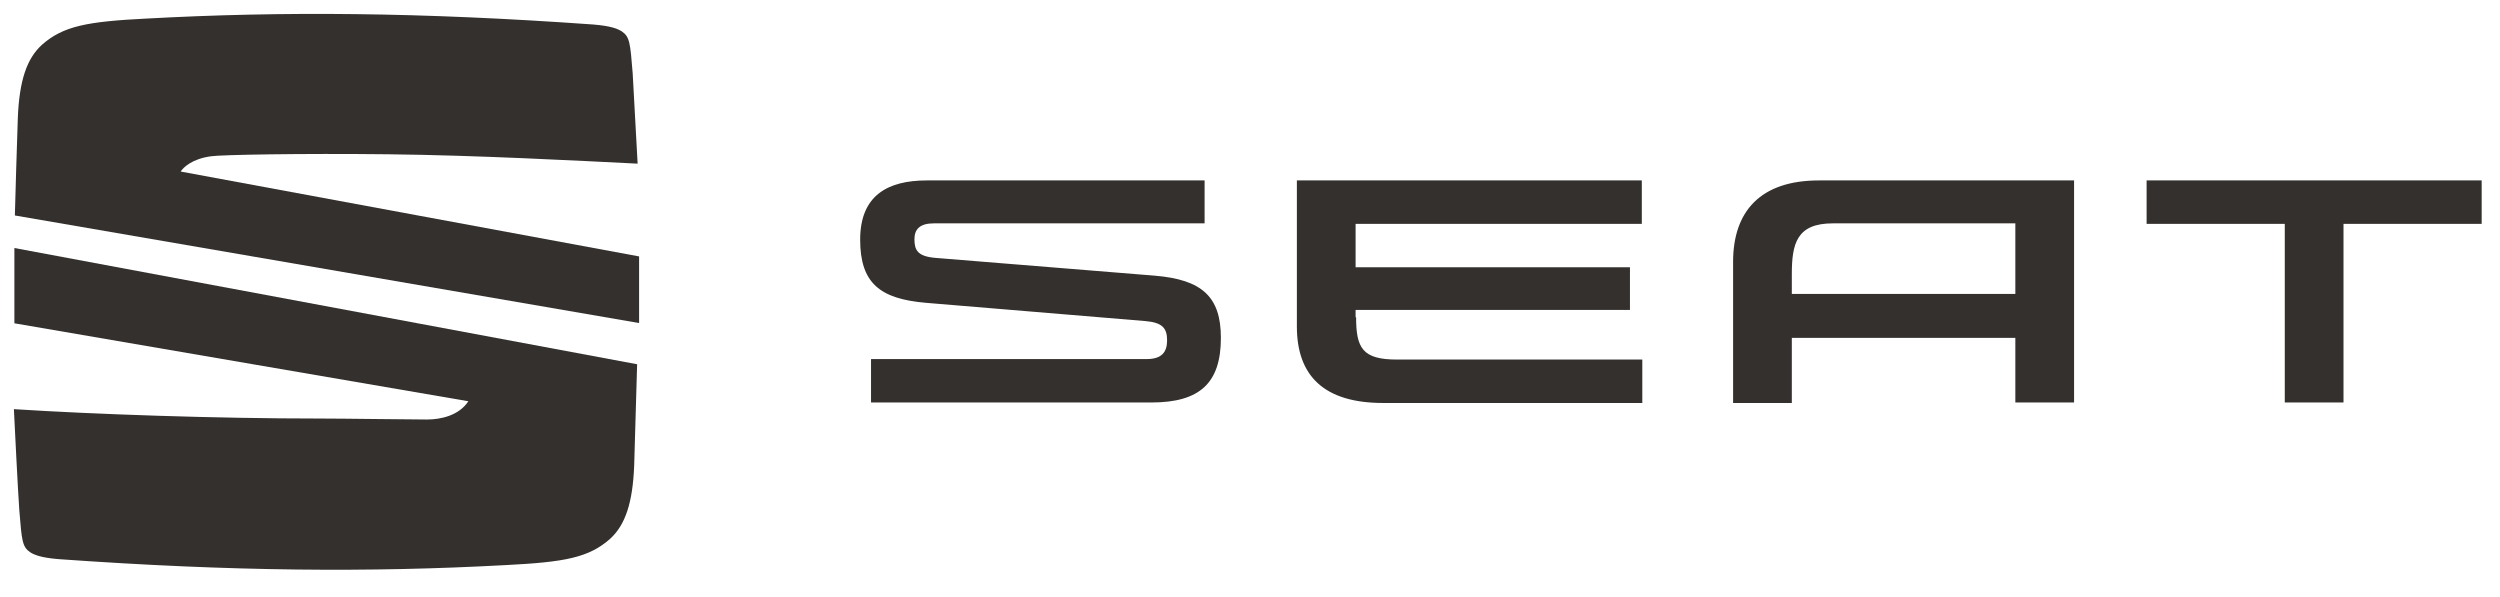
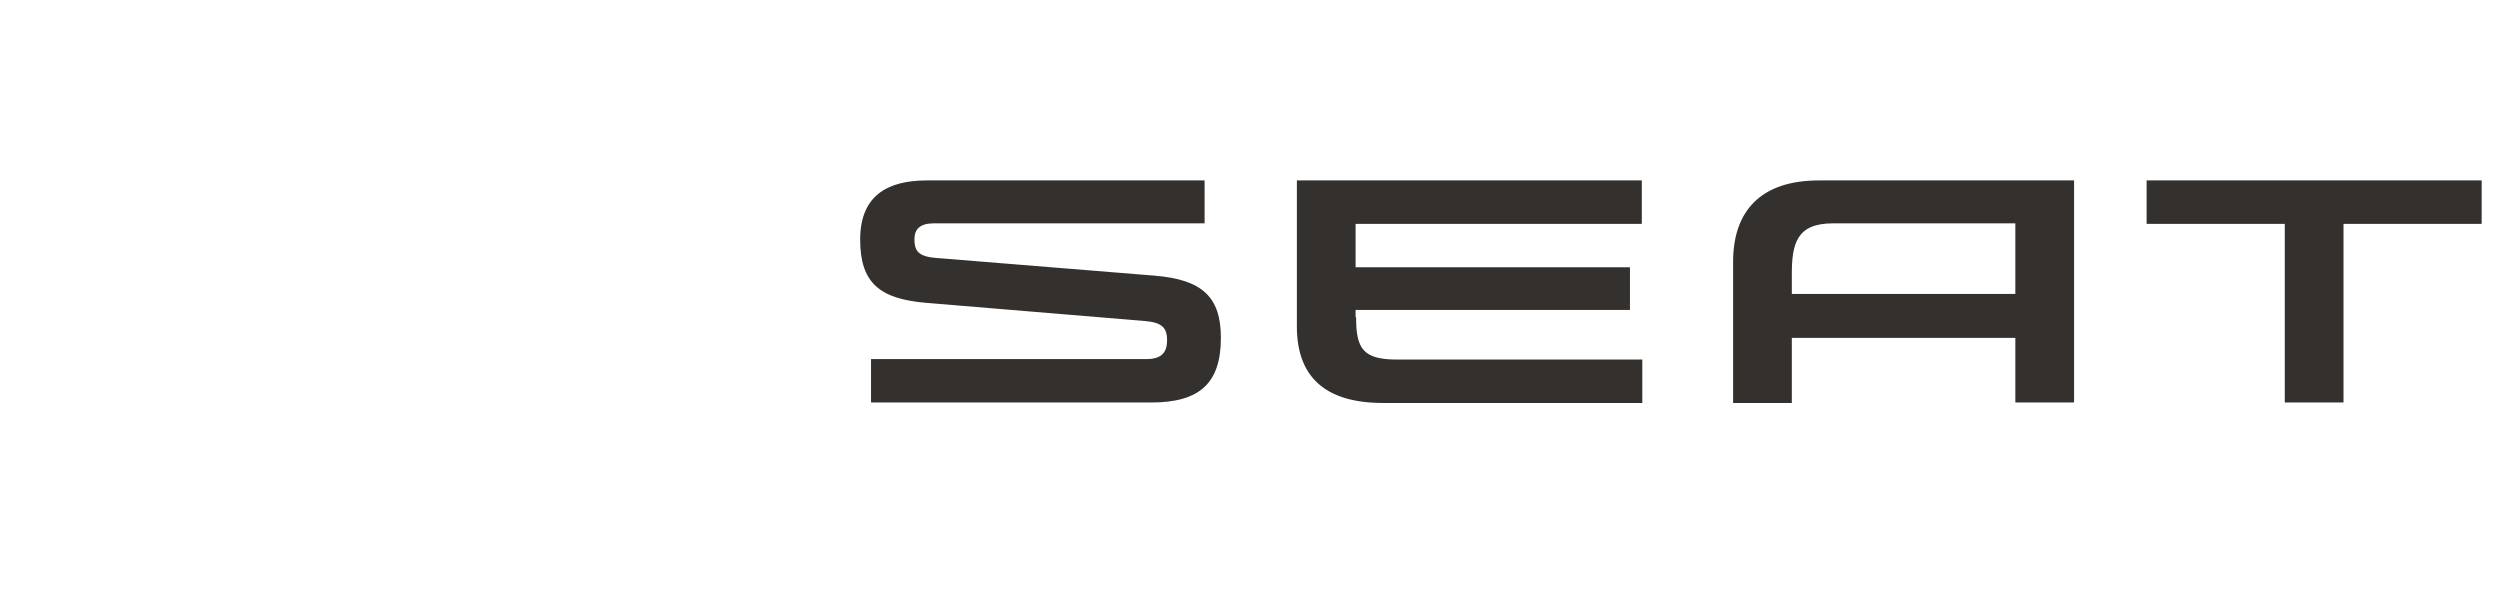
<svg xmlns="http://www.w3.org/2000/svg" width="180px" height="43px" viewBox="0 0 180 43" version="1.1">
  <title>ll-SEAT</title>
  <g id="ll-SEAT" stroke="none" stroke-width="1" fill="none" fill-rule="evenodd">
    <g id="globalheader.resizedViewPort.noscale.xlAndLIcon" transform="translate(1, 1)" fill="#33302E" fill-rule="nonzero">
      <path d="M144.105,15.118 L144.105,20.163 L128.011,20.163 L128.011,18.742 C128.011,16.539 128.366,15.082 130.96,15.082 L144.105,15.082 L144.105,15.118 Z M129.965,11.991 C125.737,11.991 123.783,14.229 123.783,17.853 L123.783,28.015 L128.011,28.015 L128.011,23.325 L144.105,23.325 L144.105,27.979 L148.333,27.979 L148.333,11.991 L129.965,11.991 Z M153.556,11.991 L153.556,15.118 L163.504,15.118 L163.504,27.979 L167.732,27.979 L167.732,15.118 L177.68,15.118 L177.68,11.991 L153.556,11.991 Z M96.639,21.833 C96.639,24.071 97.101,24.888 99.588,24.888 L117.246,24.888 L117.246,28.015 L98.593,28.015 C94.365,28.015 92.375,26.096 92.375,22.508 L92.375,11.991 L117.21,11.991 L117.21,15.118 L96.603,15.118 L96.603,18.244 L116.357,18.244 L116.357,21.317 L96.603,21.317 L96.603,21.85 L96.639,21.833 Z M66.368,17.569 C65.053,17.462 64.84,17.001 64.84,16.219 C64.84,15.508 65.231,15.082 66.226,15.082 L85.731,15.082 L85.731,11.991 L65.729,11.991 C62.886,11.991 60.932,13.092 60.932,16.254 C60.932,19.417 62.389,20.518 65.657,20.802 L81.468,22.117 C82.676,22.223 83.031,22.614 83.031,23.502 C83.031,24.32 82.676,24.852 81.574,24.852 L61.714,24.852 L61.714,27.979 L81.894,27.979 C85.376,27.979 86.904,26.593 86.904,23.325 C86.904,20.34 85.518,19.132 82.143,18.848 L66.368,17.569 Z" id="Shape" />
-       <path d="M0.071,14.514 C0.107,13.057 0.213,9.54 0.284,7.479 C0.391,4.814 0.924,3.215 2.025,2.221 C3.553,0.87 5.294,0.551 9.522,0.338 C19.292,-0.195 29.24,-0.124 41.711,0.764 C43.026,0.87 43.487,1.084 43.772,1.261 C44.34,1.652 44.376,2.078 44.553,4.281 C44.624,5.56 44.802,8.936 44.909,10.783 C40.61,10.57 33.326,10.179 26.966,10.108 C20.607,10.037 14.887,10.144 14.212,10.25 C12.826,10.428 12.186,11.067 12.009,11.351 L45.015,17.462 L45.015,22.259 L0.071,14.514 Z" id="Path" />
-       <path d="M0.036,16.858 L44.873,25.226 C44.838,26.434 44.731,30.306 44.66,32.545 C44.553,35.209 44.02,36.808 42.919,37.803 C41.391,39.153 39.65,39.473 35.422,39.686 C25.652,40.219 15.704,40.148 3.233,39.259 C1.919,39.153 1.457,38.94 1.172,38.762 C0.604,38.371 0.568,37.945 0.391,35.742 C0.284,34.25 0.071,29.88 5.04896635e-15,28.459 C5.791,28.832 14.673,29.134 21.921,29.134 C23.733,29.134 28.459,29.205 29.738,29.205 C30.733,29.205 32.047,28.921 32.722,27.89 L0.036,22.277 L0.036,16.858 Z" id="Path" />
    </g>
  </g>
</svg>